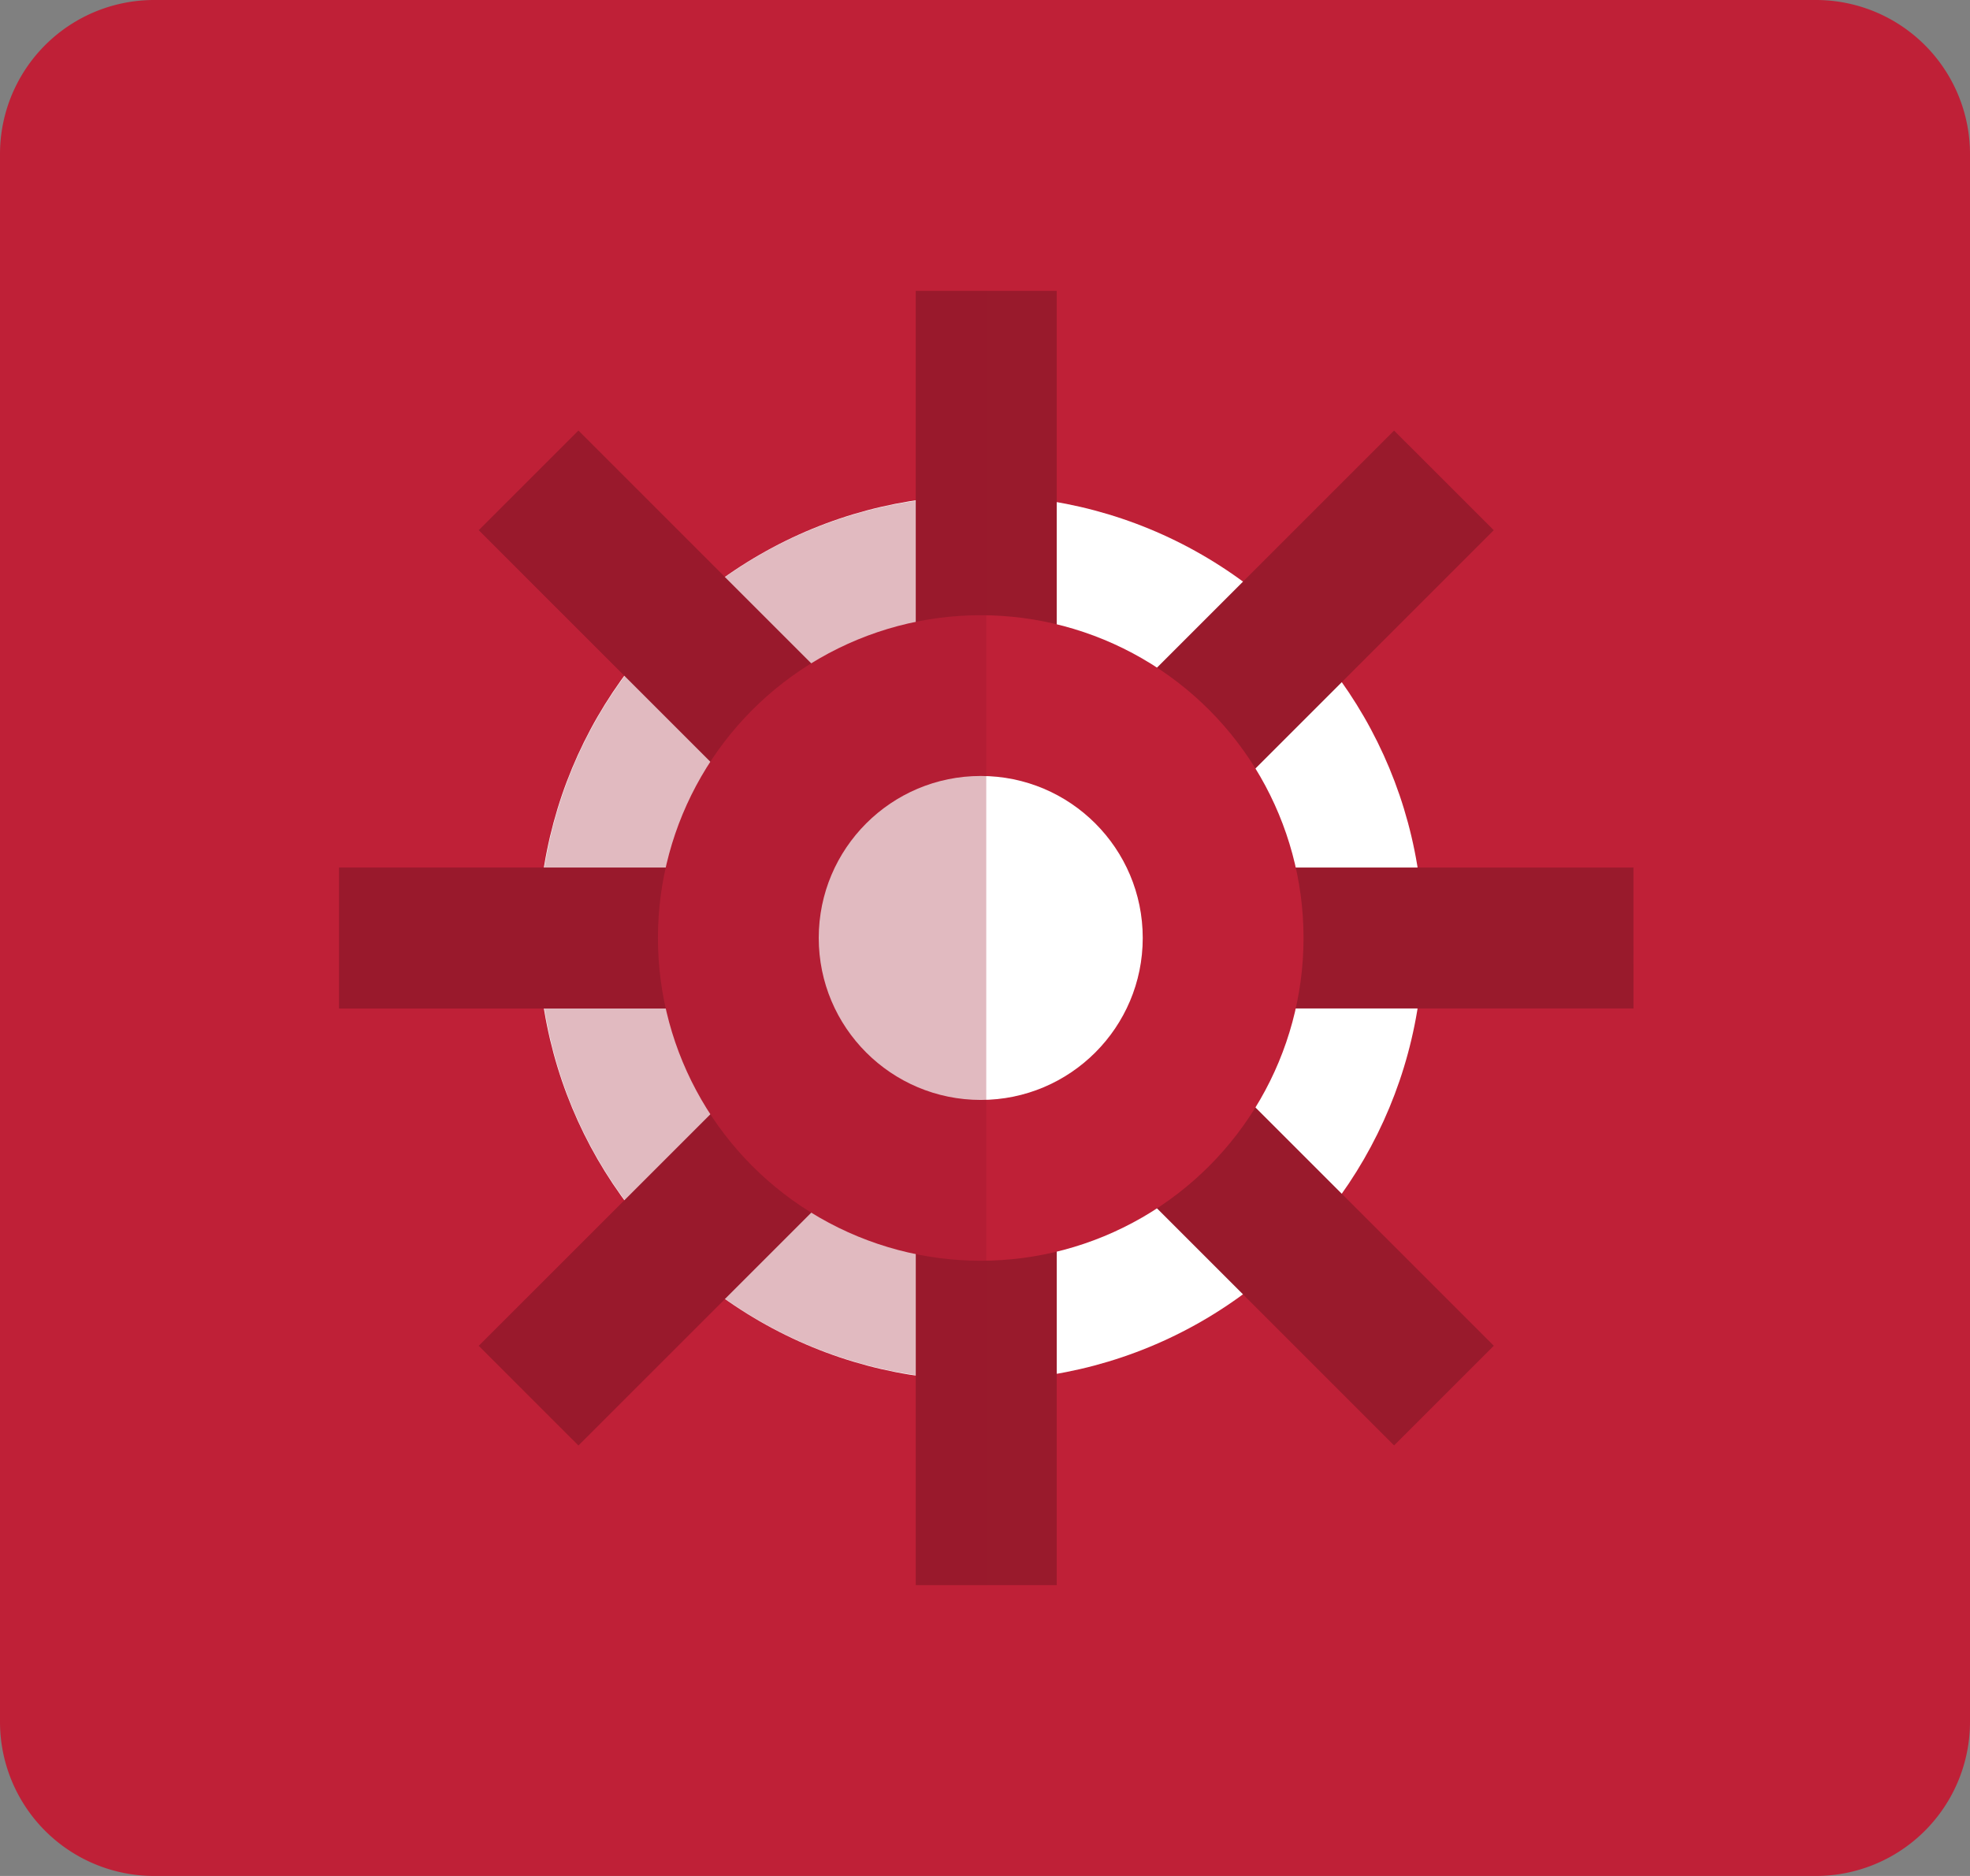
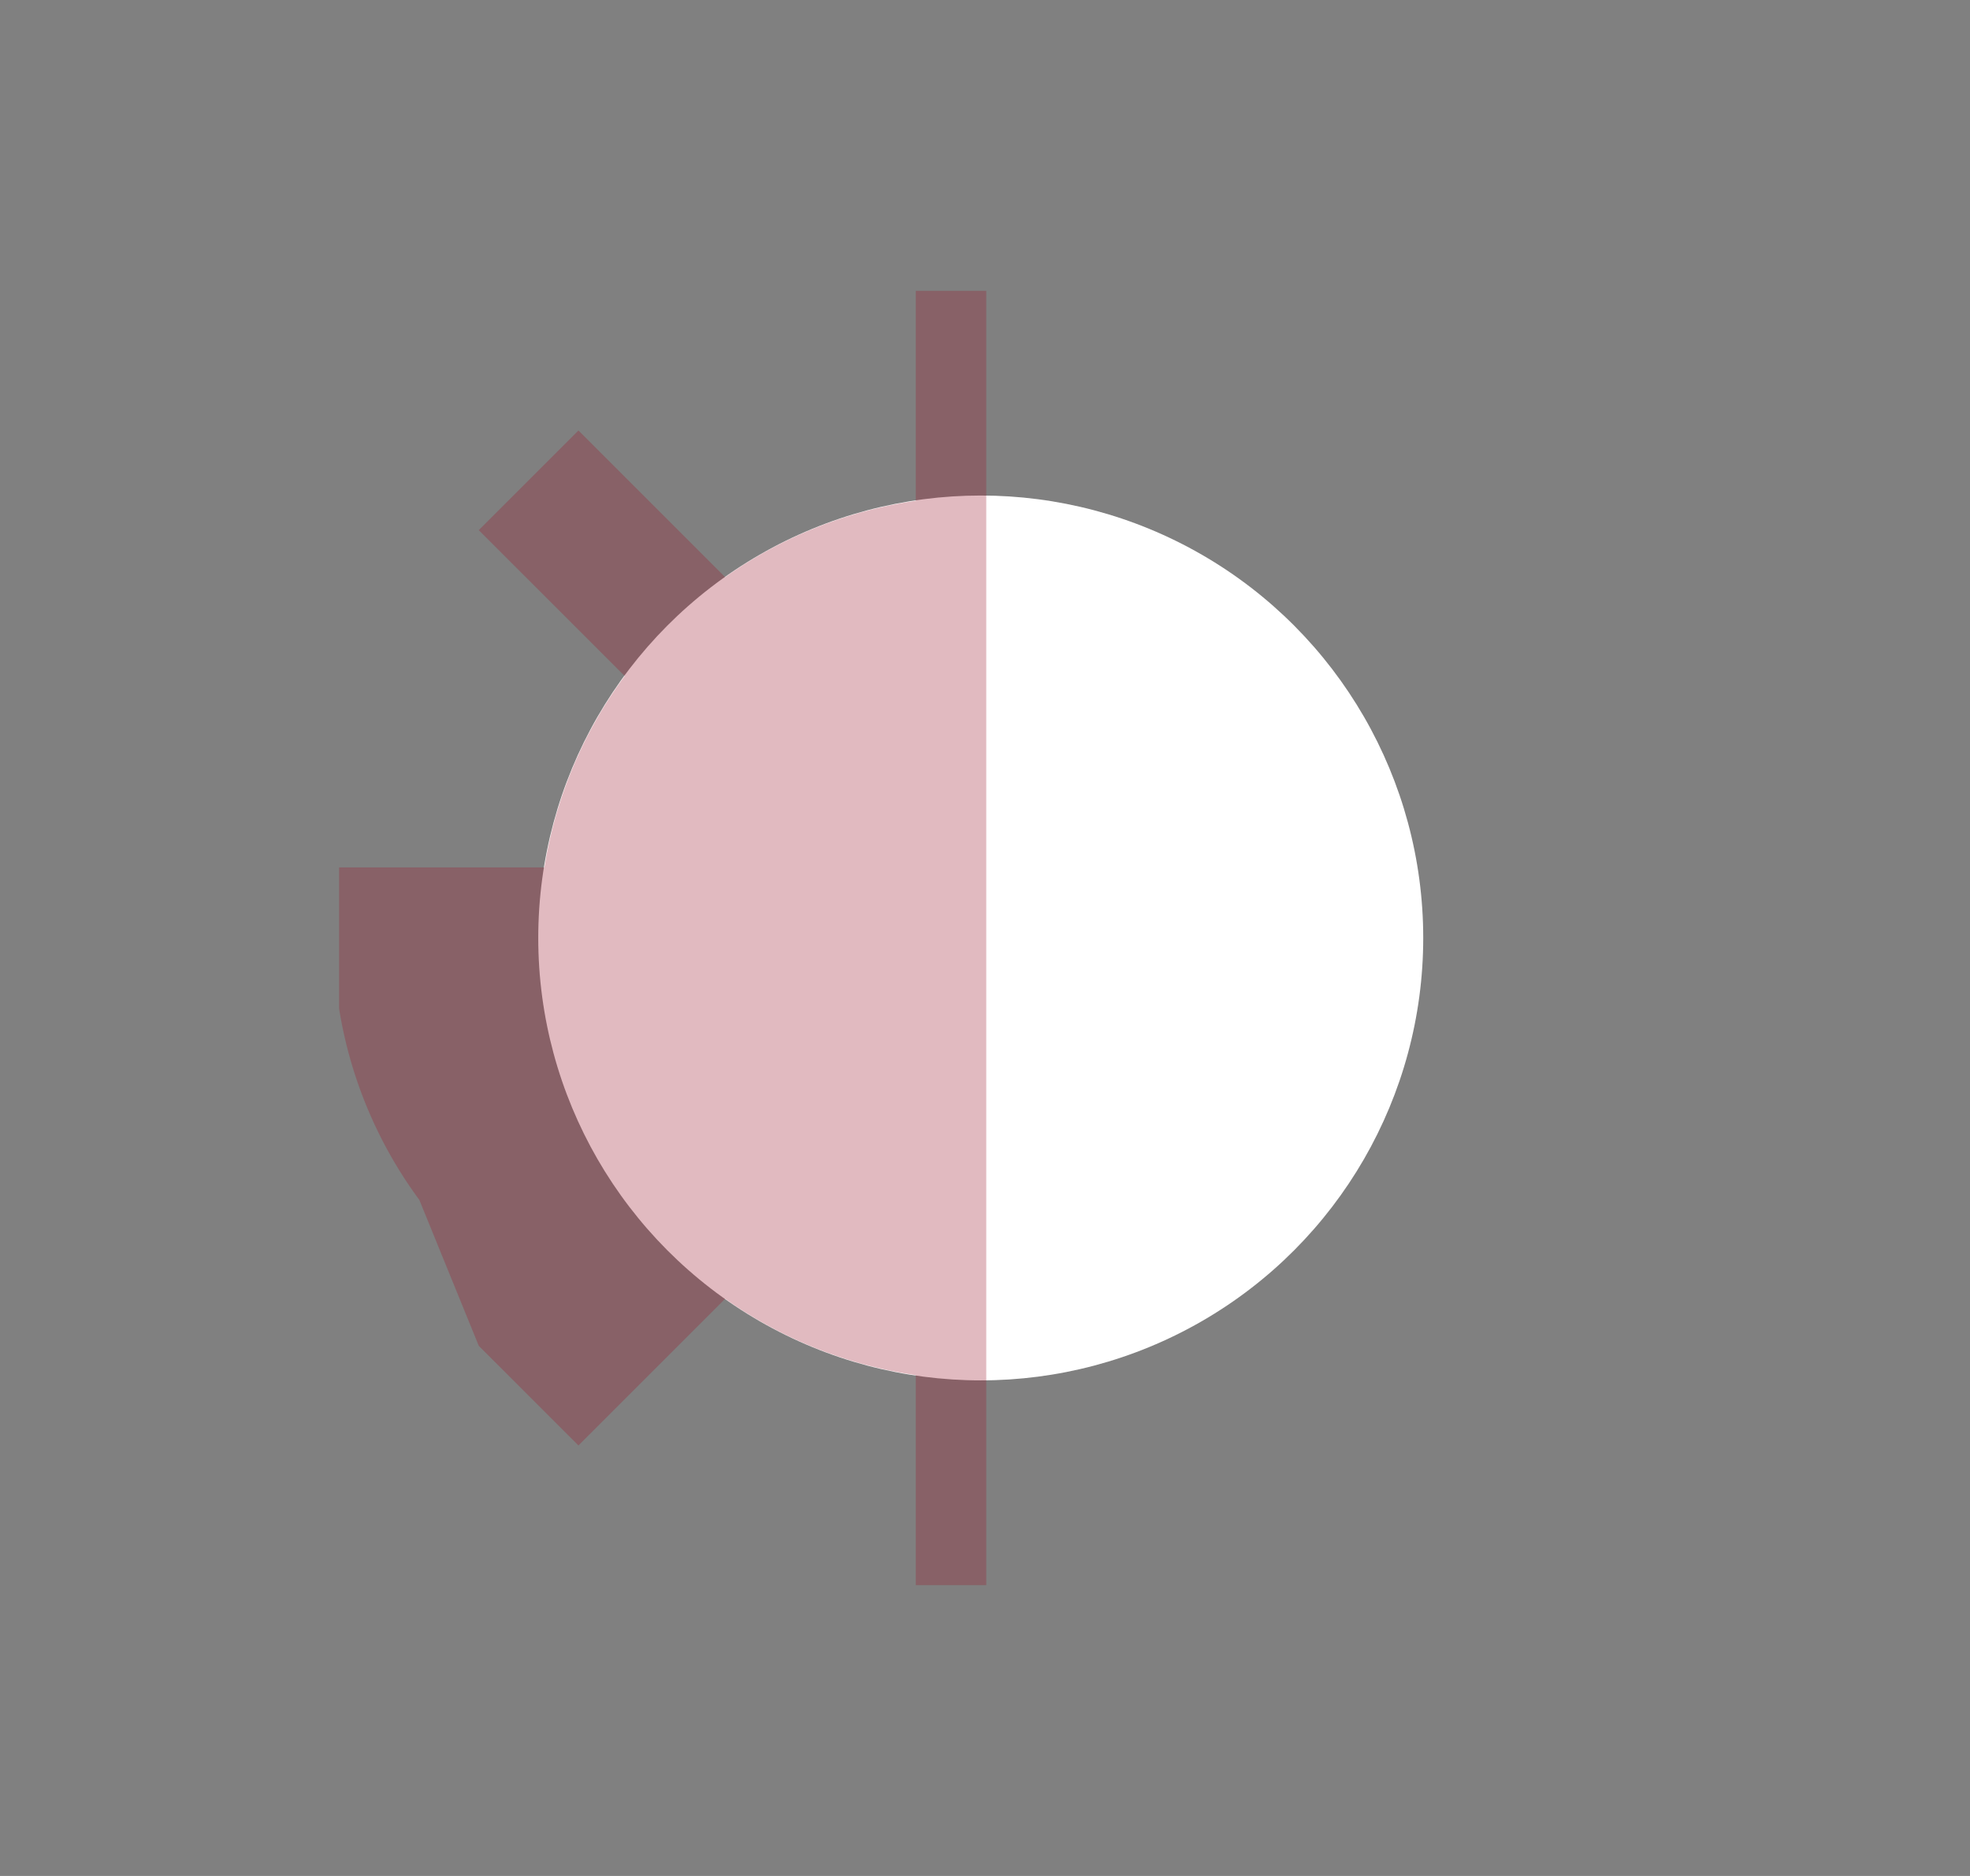
<svg xmlns="http://www.w3.org/2000/svg" width="80.004" height="76.194" viewBox="0 0 80.004 76.194">
  <rect x="0" y="0" width="80.004" height="76.194" fill="#808080" stroke="none" />
  <g id="Group_1549" data-name="Group 1549" transform="translate(-2372.297 46.518)">
-     <path id="Path_2318" data-name="Path 2318" d="M2378.556-46.518a6.258,6.258,0,0,0-6.259,6.258V23.417a6.259,6.259,0,0,0,6.259,6.259h67.486a6.259,6.259,0,0,0,6.259-6.259V-40.26a6.258,6.258,0,0,0-6.259-6.258Z" transform="translate(0 0)" fill="#bf2037" />
    <circle id="Ellipse_152" data-name="Ellipse 152" cx="17.97" cy="17.97" r="17.97" transform="translate(2394.156 -26.392)" fill="#fff" />
-     <path id="Path_2319" data-name="Path 2319" d="M2437.183-12.527h-19.373l13.7-13.7-4.048-4.047-13.7,13.7V-35.948h-5.725v19.374l-13.7-13.7-4.047,4.047,13.7,13.7h-19.373V-6.8h19.374l-13.7,13.7,4.047,4.047,13.7-13.7V16.618h5.725V-2.755l13.7,13.7,4.048-4.047-13.7-13.7h19.374Z" transform="translate(1.45 1.244)" fill="#991a2c" />
-     <circle id="Ellipse_153" data-name="Ellipse 153" cx="13.109" cy="13.109" r="13.109" transform="translate(2399.017 -21.53)" fill="#bf2037" />
-     <circle id="Ellipse_154" data-name="Ellipse 154" cx="6.579" cy="6.579" r="6.579" transform="translate(2405.547 -15.001)" fill="#fff" />
-     <path id="Path_2320" data-name="Path 2320" d="M2410.9,16.618V-35.948h-2.862v8.527a17.862,17.862,0,0,0-7.743,3.1l-5.956-5.956-4.048,4.048,5.925,5.924a17.849,17.849,0,0,0-3.26,7.774h-8.338V-6.8h8.338a17.847,17.847,0,0,0,3.26,7.775L2390.291,6.9l4.048,4.047,5.956-5.957a17.853,17.853,0,0,0,7.743,3.1v8.528Z" transform="translate(1.45 1.244)" fill="#991a2c" opacity="0.3" />
+     <path id="Path_2320" data-name="Path 2320" d="M2410.9,16.618V-35.948h-2.862v8.527a17.862,17.862,0,0,0-7.743,3.1l-5.956-5.956-4.048,4.048,5.925,5.924a17.849,17.849,0,0,0-3.26,7.774h-8.338V-6.8a17.847,17.847,0,0,0,3.26,7.775L2390.291,6.9l4.048,4.047,5.956-5.957a17.853,17.853,0,0,0,7.743,3.1v8.528Z" transform="translate(1.45 1.244)" fill="#991a2c" opacity="0.3" />
  </g>
</svg>